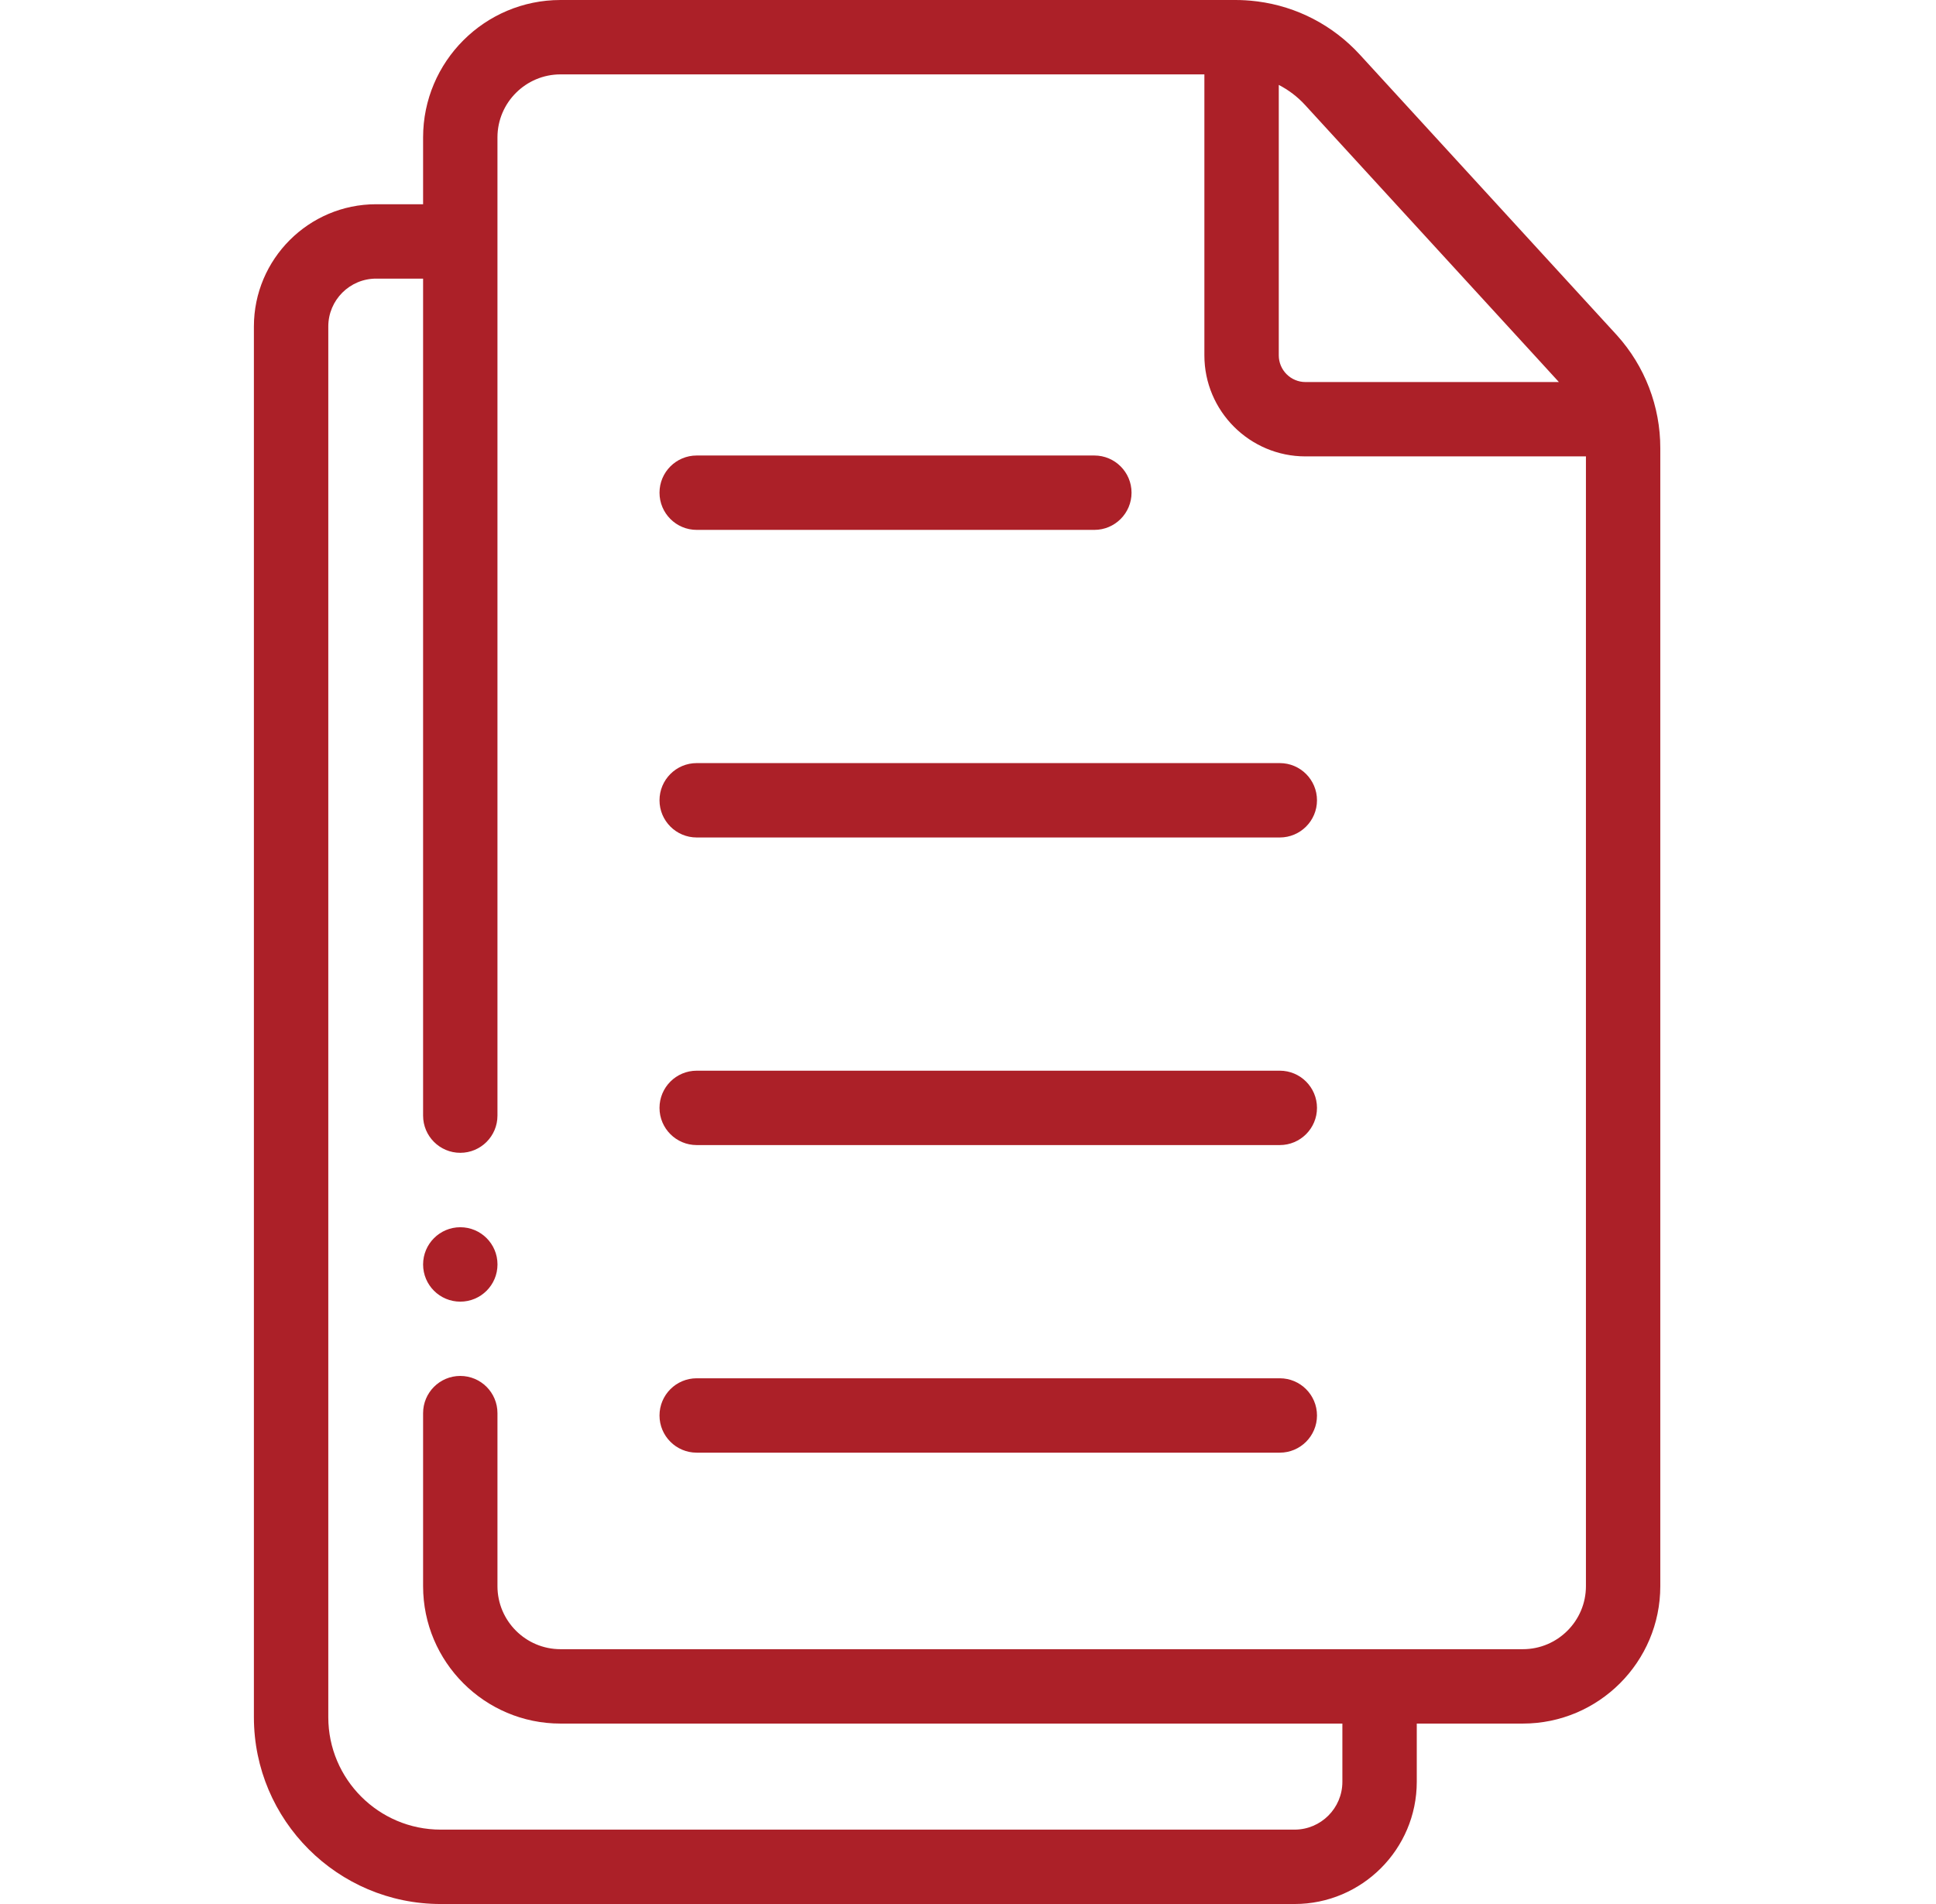
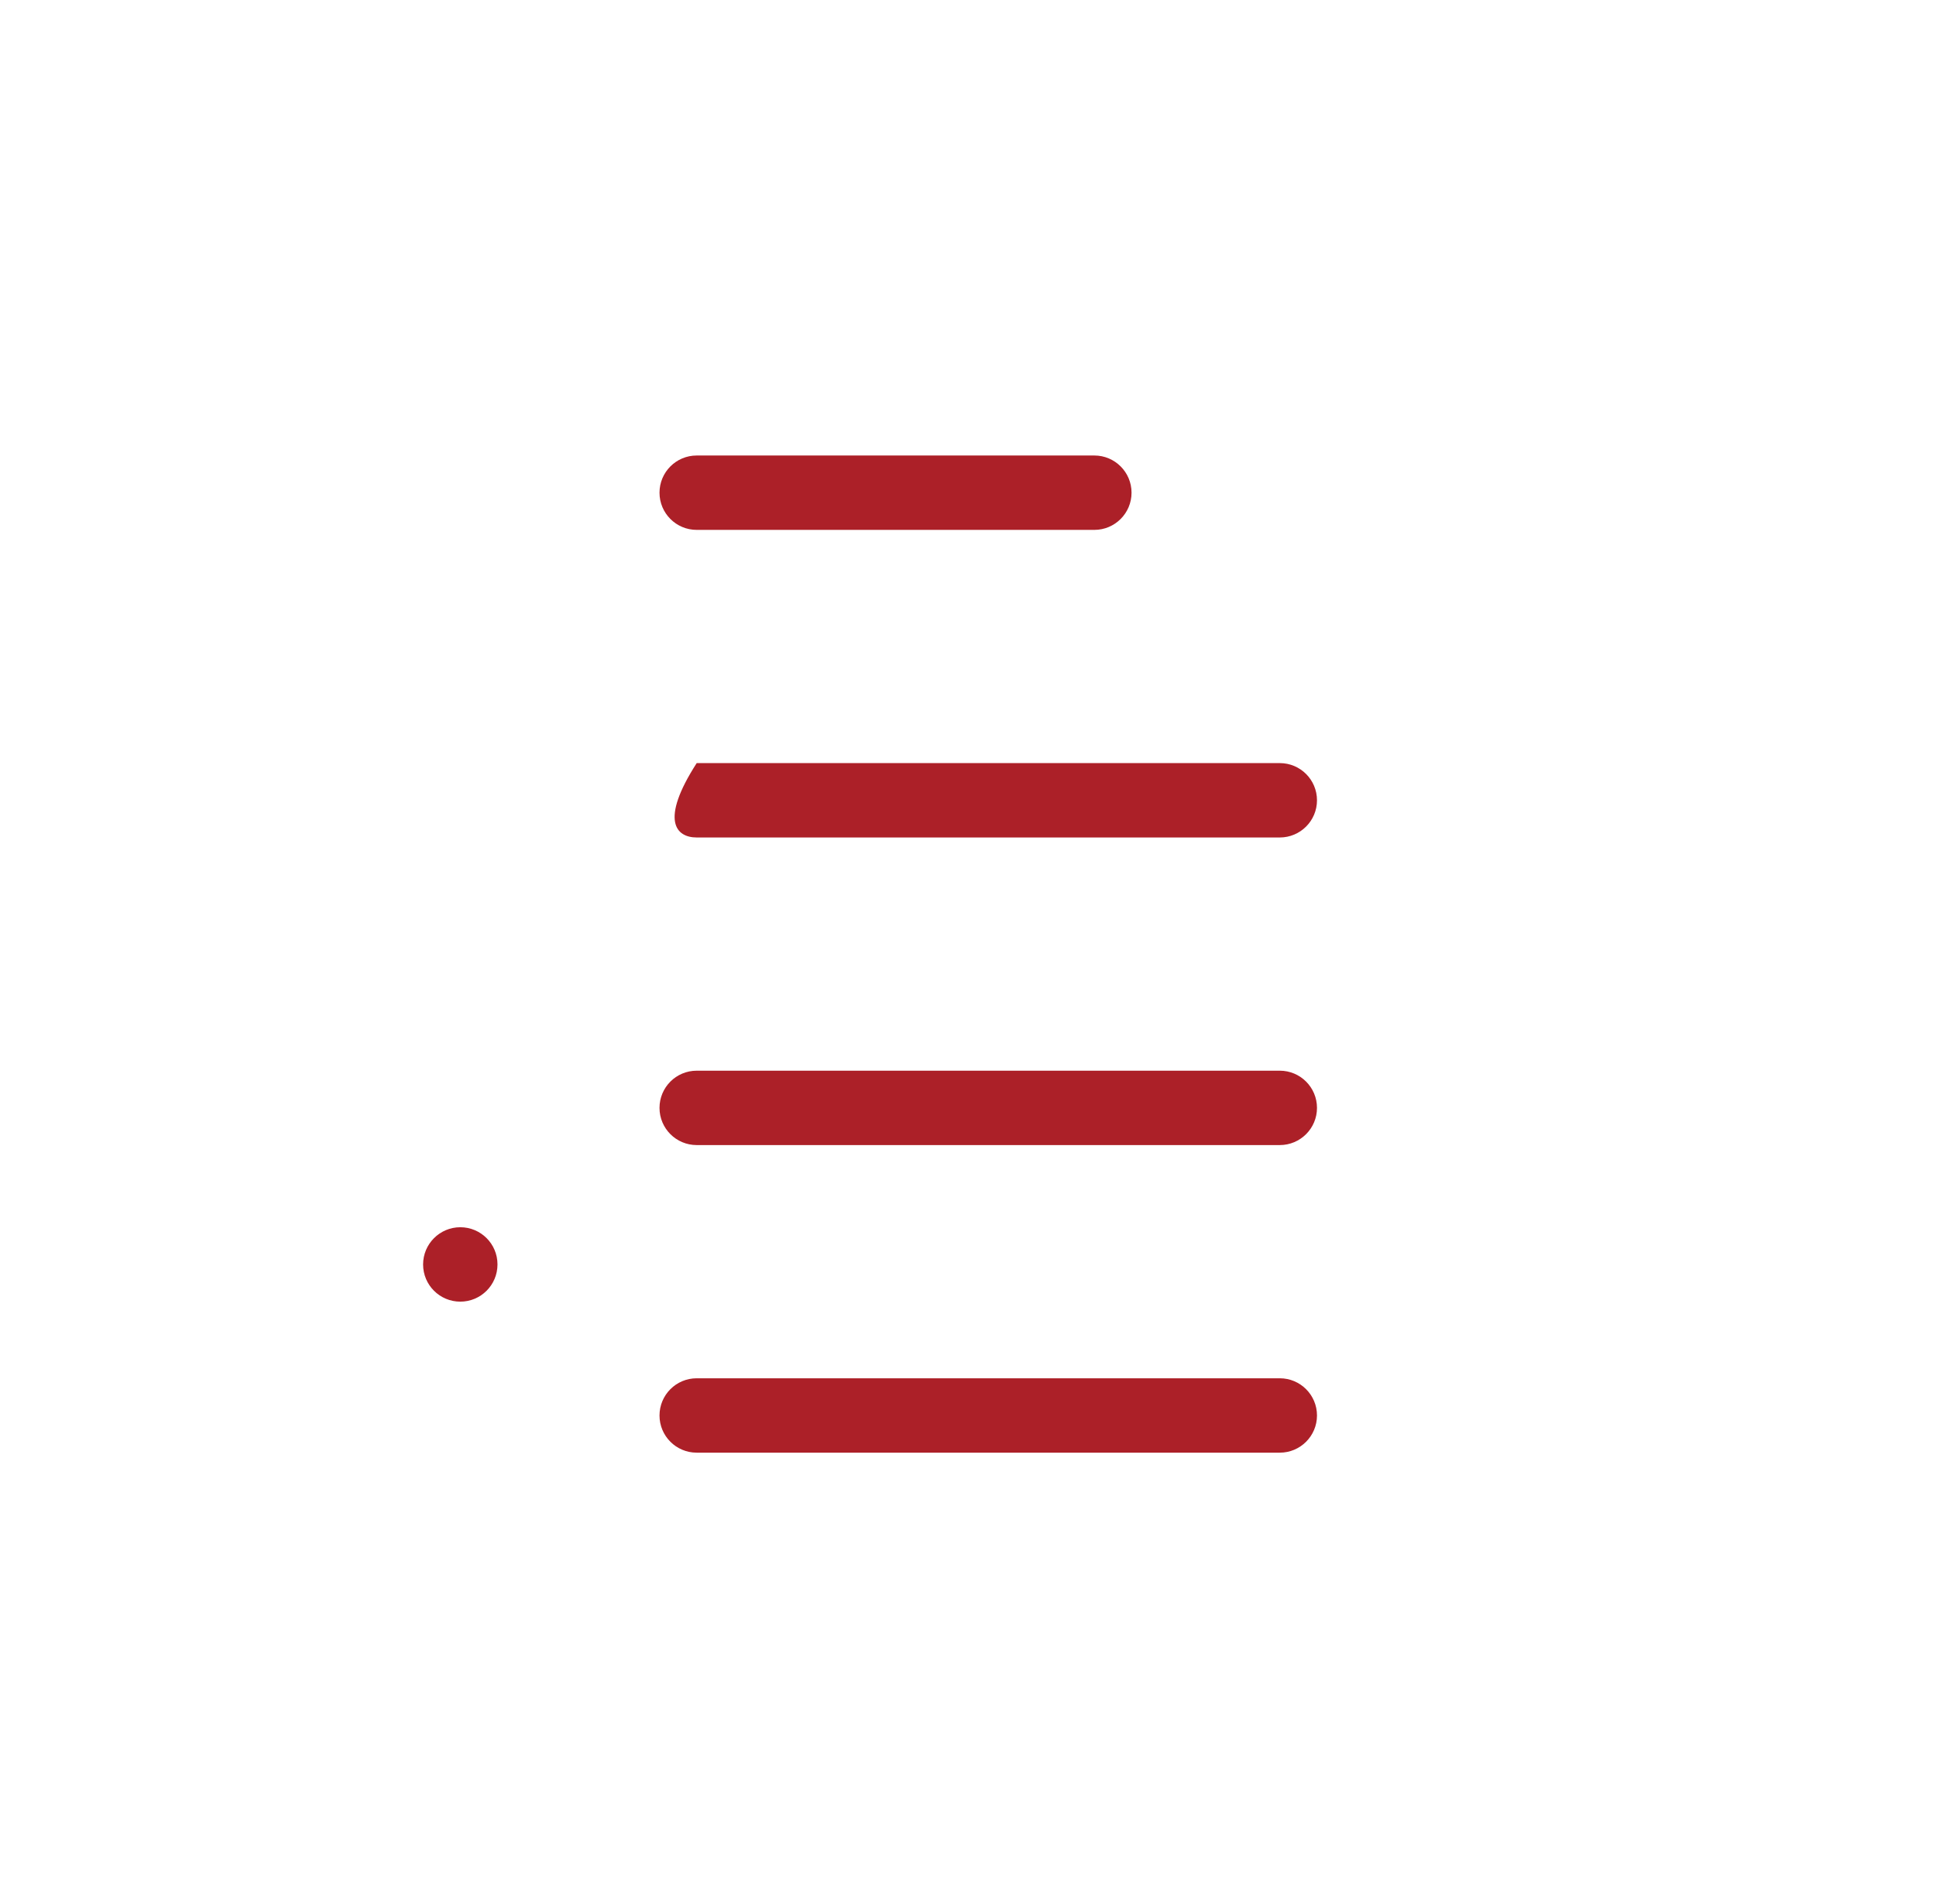
<svg xmlns="http://www.w3.org/2000/svg" width="61" height="60" viewBox="0 0 61 60" fill="none">
-   <path d="M50.948 10.566C50.943 10.562 50.939 10.557 50.935 10.552C50.929 10.546 50.923 10.539 50.917 10.532L50.529 10.109L42.849 1.725C41.995 0.793 40.861 0.206 39.621 0.045C39.62 0.045 39.618 0.045 39.617 0.045C39.6 0.043 39.584 0.041 39.567 0.039C39.355 0.013 39.142 7.76865e-05 38.929 0L17.661 0C15.273 0 13.331 1.942 13.331 4.33V6.436H11.851C9.728 6.436 8 8.164 8 10.288V54.114C8 57.36 10.64 60 13.886 60H40.789C42.912 60 44.64 58.272 44.64 56.149V54.314H47.983C50.371 54.314 52.313 52.371 52.313 49.984V14.123C52.315 12.809 51.828 11.542 50.948 10.566ZM49.118 12.039H41.132C40.909 12.039 40.696 11.95 40.538 11.792C40.381 11.635 40.292 11.421 40.292 11.199V2.676C40.603 2.836 40.884 3.05 41.121 3.309L48.562 11.431L49.118 12.039ZM47.983 51.97H17.661C16.566 51.97 15.674 51.079 15.674 49.984V44.531C15.674 43.884 15.15 43.359 14.502 43.359C13.856 43.359 13.331 43.884 13.331 44.531V49.984C13.331 52.372 15.273 54.314 17.661 54.314H42.296V56.149C42.296 56.98 41.62 57.656 40.789 57.656H13.886C11.933 57.656 10.344 56.067 10.344 54.114V10.288C10.344 9.456 11.02 8.78 11.851 8.78H13.331V35.156C13.331 35.803 13.856 36.328 14.502 36.328C15.15 36.328 15.674 35.803 15.674 35.156V4.33C15.674 3.235 16.566 2.344 17.661 2.344H37.948V11.199C37.948 12.954 39.377 14.382 41.132 14.382H49.97V49.984C49.97 51.079 49.078 51.97 47.983 51.97L47.983 51.97Z" fill="#AC2028" />
-   <path d="M21.952 16.698H34.481C35.128 16.698 35.653 16.173 35.653 15.526C35.653 14.879 35.128 14.354 34.481 14.354H21.952C21.304 14.354 20.78 14.879 20.78 15.526C20.78 16.173 21.304 16.698 21.952 16.698ZM40.324 24.047H21.952C21.304 24.047 20.78 24.572 20.78 25.219C20.78 25.866 21.304 26.391 21.952 26.391H40.324C40.971 26.391 41.496 25.866 41.496 25.219C41.496 24.572 40.971 24.047 40.324 24.047ZM40.324 33.74H21.952C21.304 33.74 20.78 34.265 20.78 34.912C20.78 35.559 21.304 36.084 21.952 36.084H40.324C40.971 36.084 41.496 35.559 41.496 34.912C41.496 34.265 40.971 33.74 40.324 33.74ZM40.324 43.433H21.952C21.304 43.433 20.78 43.958 20.78 44.605C20.78 45.252 21.304 45.777 21.952 45.777H40.324C40.971 45.777 41.496 45.252 41.496 44.605C41.496 43.958 40.971 43.433 40.324 43.433ZM14.503 38.673C13.856 38.673 13.331 39.2 13.331 39.846C13.331 40.494 13.856 41.018 14.503 41.018C15.15 41.018 15.675 40.494 15.675 39.846V39.844C15.675 39.197 15.15 38.673 14.503 38.673Z" fill="#AC2028" />
+   <path d="M21.952 16.698H34.481C35.128 16.698 35.653 16.173 35.653 15.526C35.653 14.879 35.128 14.354 34.481 14.354H21.952C21.304 14.354 20.78 14.879 20.78 15.526C20.78 16.173 21.304 16.698 21.952 16.698ZM40.324 24.047H21.952C20.78 25.866 21.304 26.391 21.952 26.391H40.324C40.971 26.391 41.496 25.866 41.496 25.219C41.496 24.572 40.971 24.047 40.324 24.047ZM40.324 33.74H21.952C21.304 33.74 20.78 34.265 20.78 34.912C20.78 35.559 21.304 36.084 21.952 36.084H40.324C40.971 36.084 41.496 35.559 41.496 34.912C41.496 34.265 40.971 33.74 40.324 33.74ZM40.324 43.433H21.952C21.304 43.433 20.78 43.958 20.78 44.605C20.78 45.252 21.304 45.777 21.952 45.777H40.324C40.971 45.777 41.496 45.252 41.496 44.605C41.496 43.958 40.971 43.433 40.324 43.433ZM14.503 38.673C13.856 38.673 13.331 39.2 13.331 39.846C13.331 40.494 13.856 41.018 14.503 41.018C15.15 41.018 15.675 40.494 15.675 39.846V39.844C15.675 39.197 15.15 38.673 14.503 38.673Z" fill="#AC2028" />
</svg>